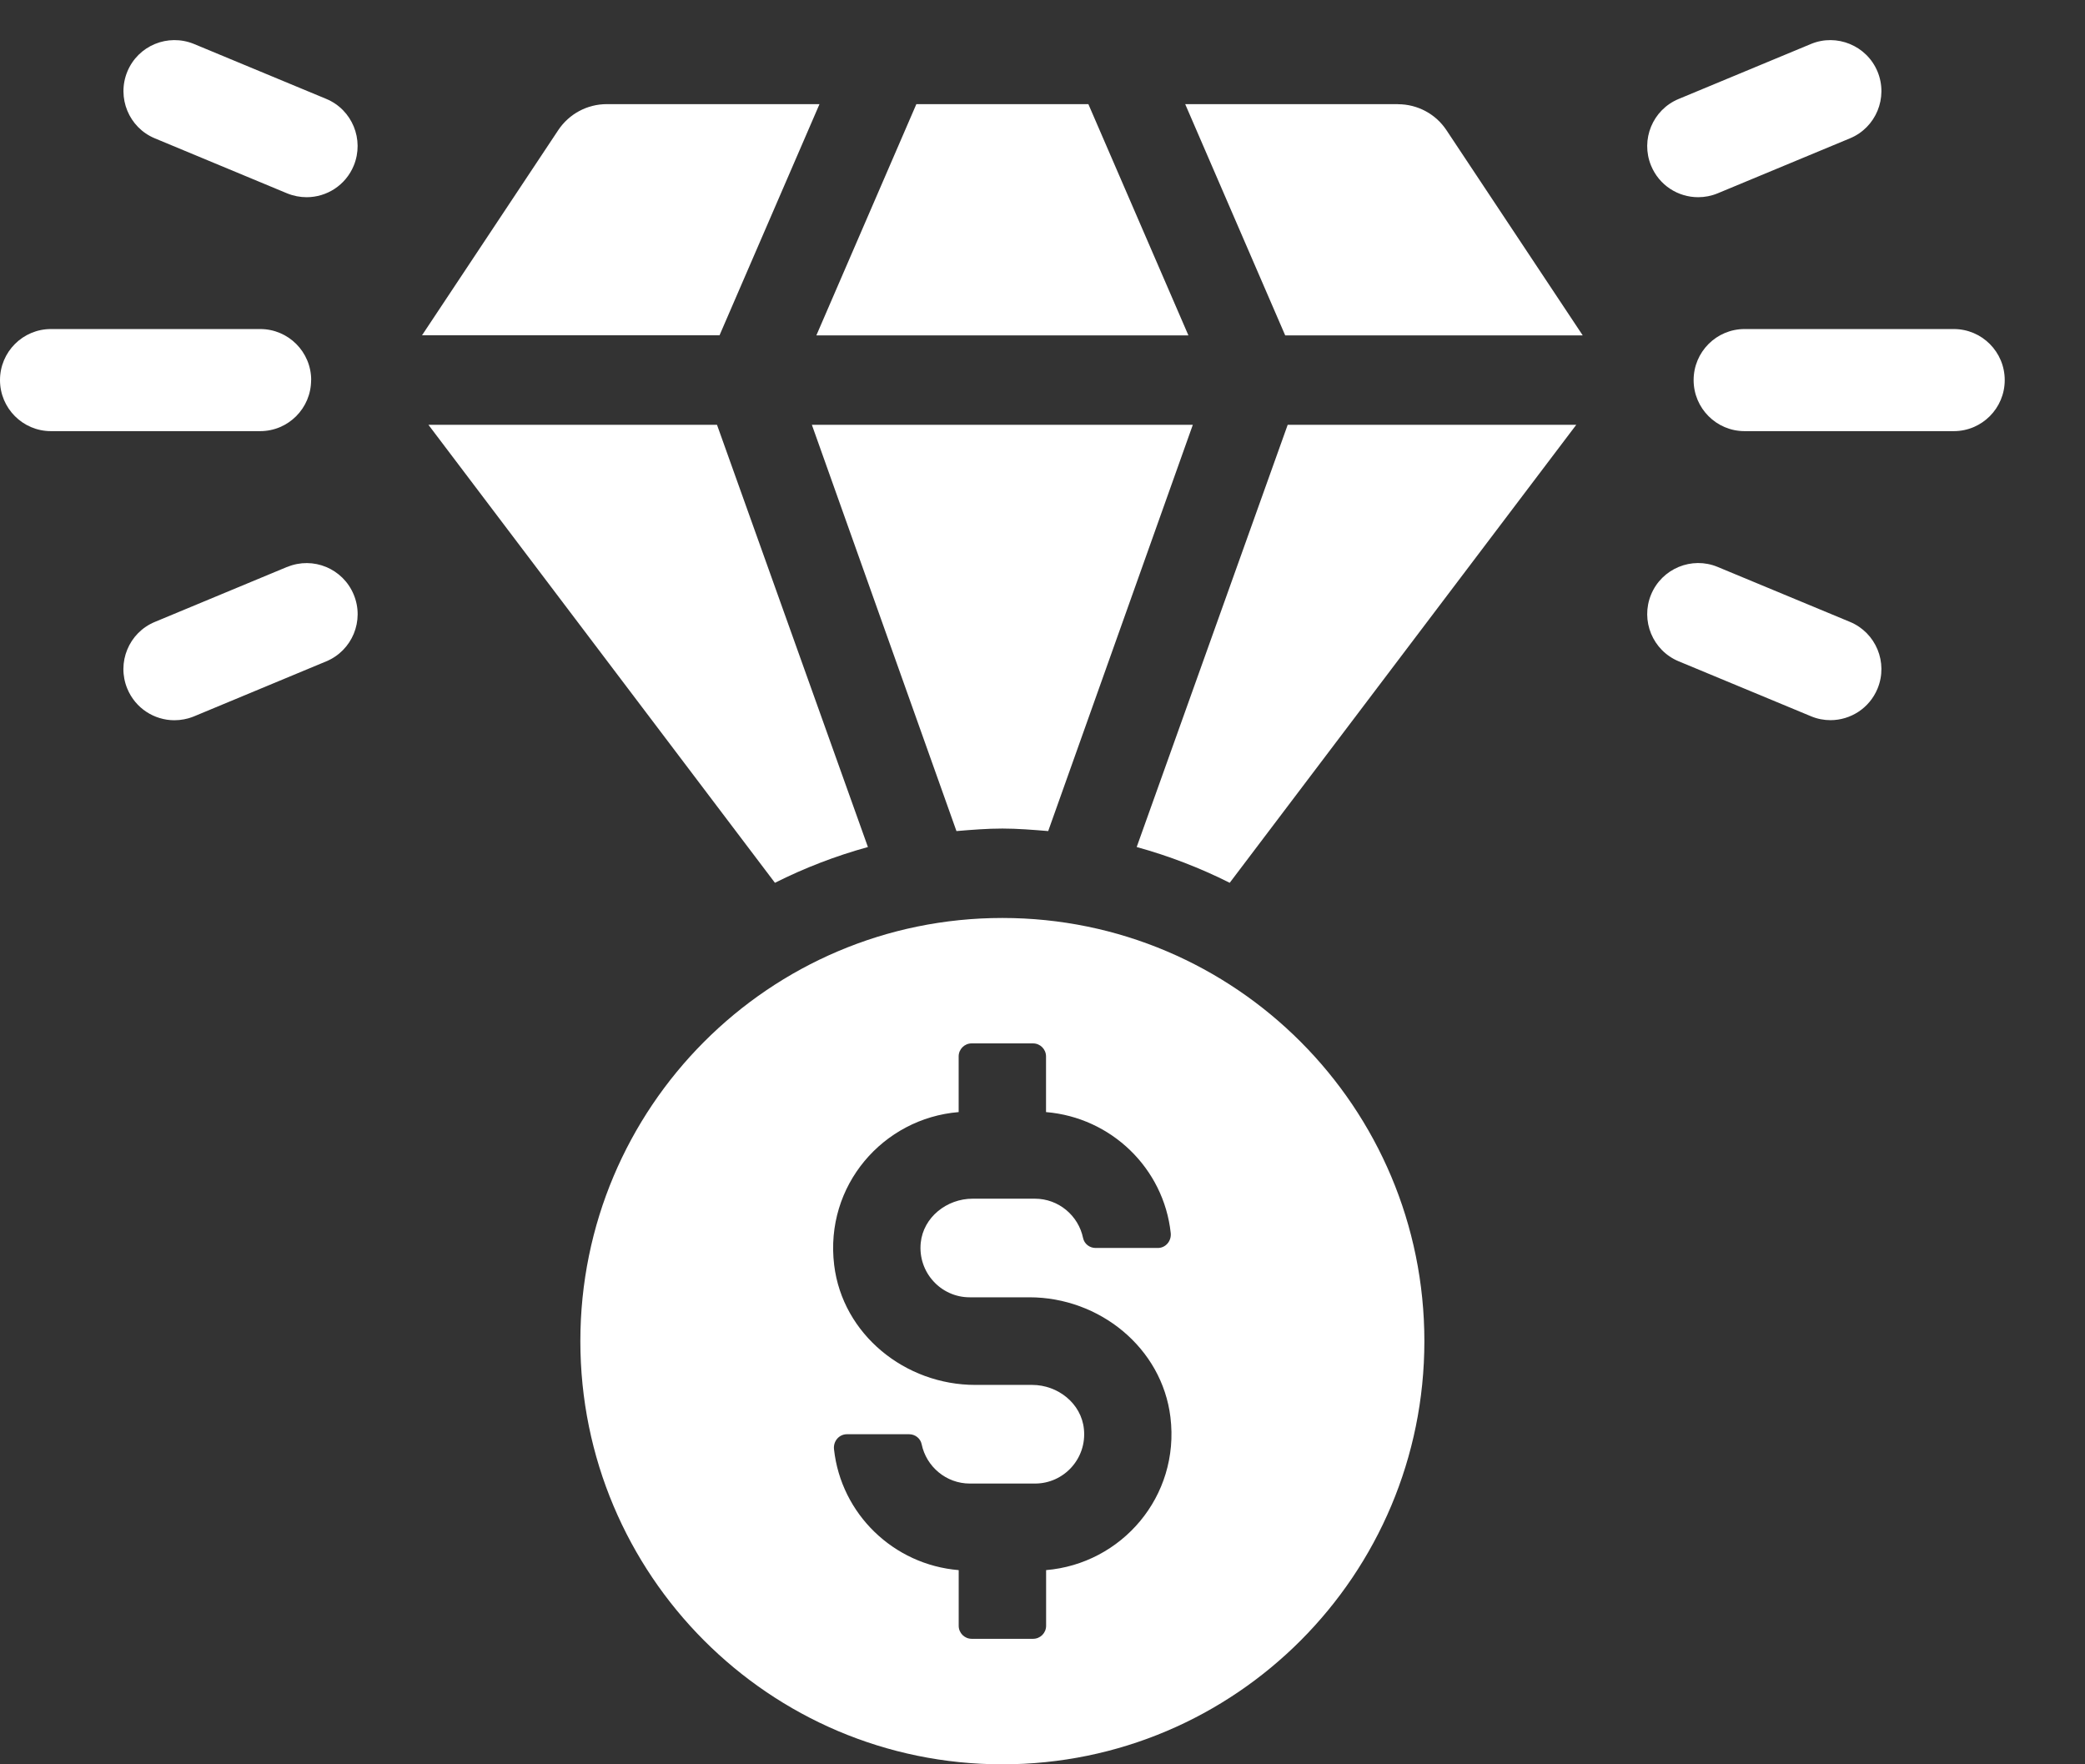
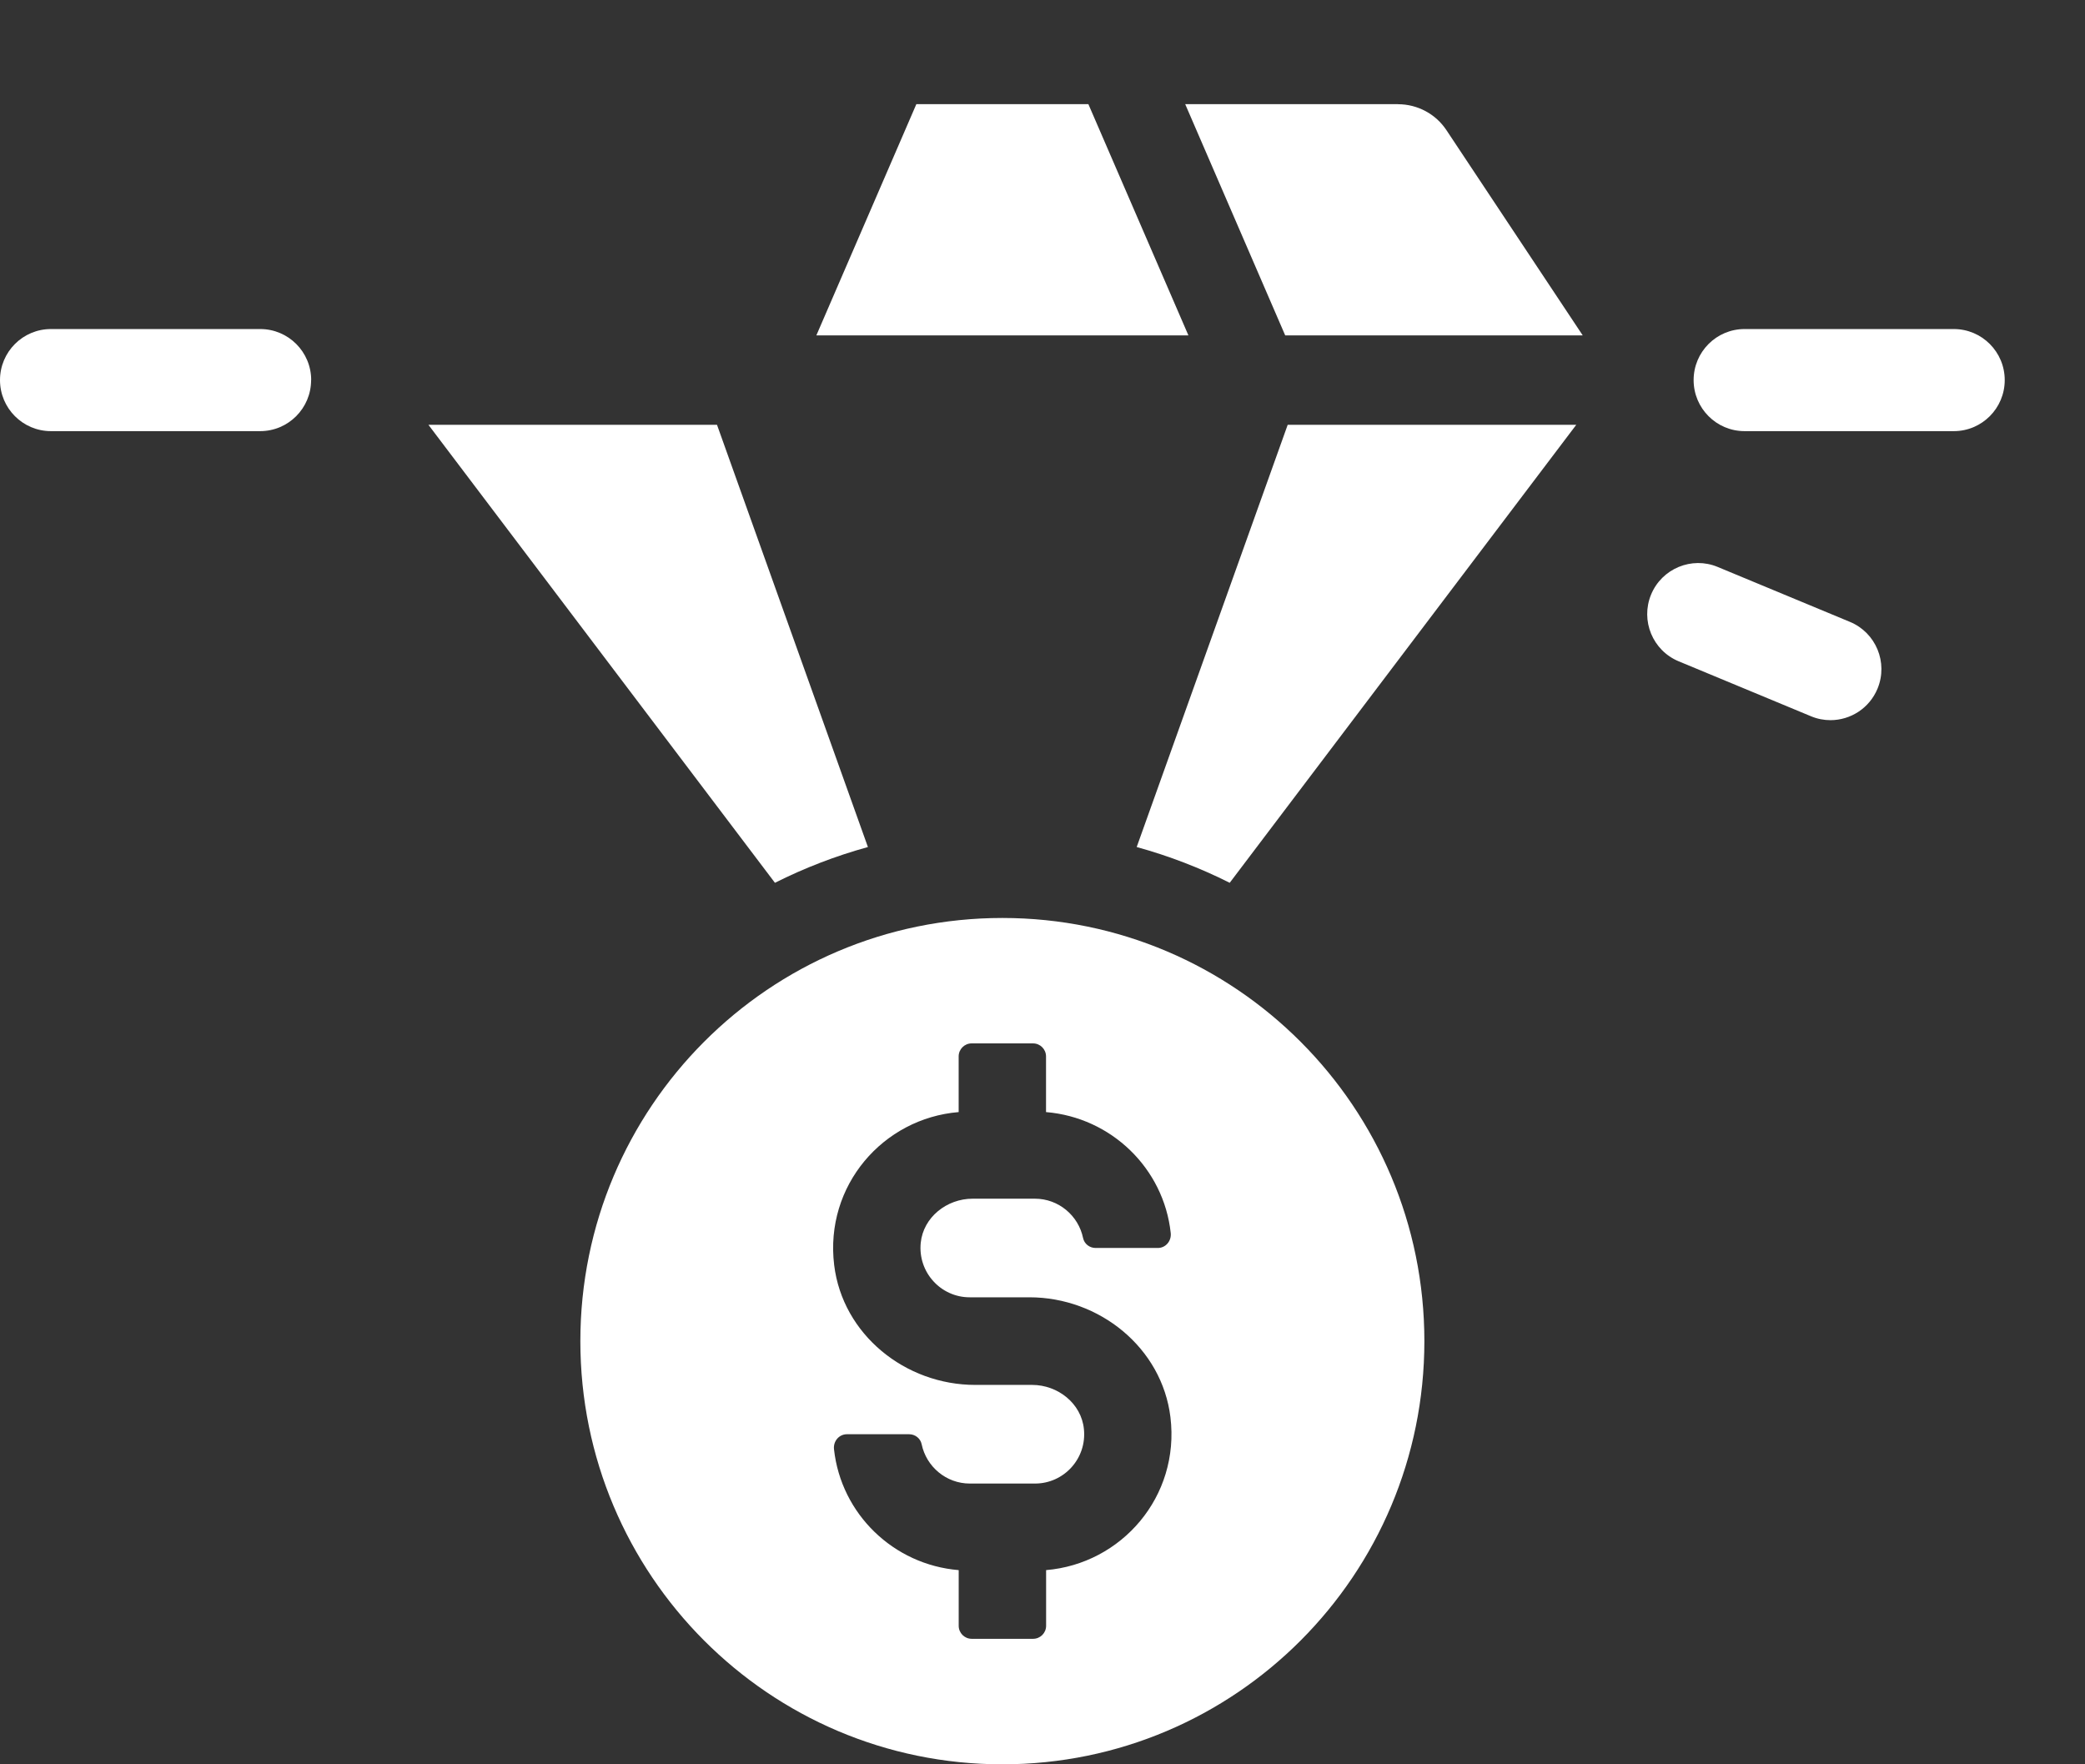
<svg xmlns="http://www.w3.org/2000/svg" width="52" height="44" viewBox="0 0 52 44" fill="none">
  <rect x="0" y="0" width="52" height="44" fill="#333333" stroke="none" />
  <g clip-path="url(#clip0_89_314)">
-     <path d="M8.136 2.466L4.837 1.096C4.187 0.831 3.446 1.134 3.176 1.785C2.908 2.435 3.214 3.182 3.862 3.45L7.161 4.822C7.32 4.887 7.485 4.918 7.648 4.918C8.147 4.918 8.619 4.622 8.822 4.132C9.09 3.481 8.784 2.735 8.136 2.466Z" fill="white" />
    <path d="M7.761 9.479C7.761 8.776 7.192 8.206 6.491 8.206H1.27C0.569 8.206 0 8.776 0 9.479C0 10.182 0.569 10.752 1.27 10.752H6.489C7.19 10.752 7.759 10.182 7.759 9.479H7.761Z" fill="white" />
-     <path d="M7.161 14.138L3.862 15.51C3.213 15.778 2.906 16.525 3.175 17.175C3.378 17.666 3.851 17.962 4.349 17.962C4.512 17.962 4.677 17.931 4.837 17.866L8.135 16.494C8.784 16.225 9.092 15.479 8.822 14.829C8.552 14.178 7.809 13.871 7.161 14.14V14.138Z" fill="white" />
    <path d="M46.138 15.509L42.837 14.138C42.194 13.871 41.448 14.176 41.178 14.828C40.91 15.479 41.218 16.223 41.866 16.492L45.167 17.863C45.324 17.929 45.489 17.96 45.652 17.96C46.151 17.96 46.623 17.664 46.826 17.173C47.094 16.523 46.786 15.778 46.138 15.509Z" fill="white" />
    <path d="M48.728 8.206H43.509C42.808 8.206 42.239 8.776 42.239 9.479C42.239 10.182 42.808 10.752 43.509 10.752H48.728C49.429 10.752 49.998 10.182 49.998 9.479C49.998 8.776 49.429 8.206 48.728 8.206Z" fill="white" />
-     <path d="M42.352 4.918C42.515 4.918 42.68 4.887 42.837 4.822L46.138 3.45C46.786 3.182 47.094 2.437 46.826 1.786C46.556 1.134 45.806 0.831 45.167 1.096L41.866 2.468C41.218 2.736 40.91 3.481 41.178 4.131C41.381 4.624 41.853 4.918 42.352 4.918Z" fill="white" />
    <path d="M29.639 8.364L27.144 2.597H22.854L20.36 8.364H29.639Z" fill="white" />
    <path d="M34.866 2.597H29.559L32.053 8.364H39.473L36.075 3.247C35.807 2.842 35.352 2.599 34.866 2.599V2.597Z" fill="white" />
-     <path d="M23.856 20.726C24.236 20.694 24.619 20.663 24.999 20.663C25.38 20.663 25.762 20.695 26.142 20.726L29.749 10.594H20.248L23.854 20.726H23.856Z" fill="white" />
    <path d="M21.646 21.124L17.882 10.594H10.685L19.327 22.016C20.057 21.649 20.836 21.347 21.646 21.124Z" fill="white" />
-     <path d="M20.439 2.597H15.132C14.646 2.597 14.193 2.84 13.923 3.245L10.525 8.362H17.945L20.439 2.595V2.597Z" fill="white" />
    <path d="M28.35 21.124C29.16 21.347 29.939 21.649 30.669 22.016L39.312 10.594H32.115L28.349 21.124H28.35Z" fill="white" />
    <path d="M24.999 22.893C19.186 22.893 14.474 27.618 14.474 33.447C14.474 39.276 19.186 44 24.999 44C30.812 44 35.524 39.276 35.524 33.447C35.524 27.618 30.812 22.893 24.999 22.893ZM26.09 39.157V40.545C26.09 40.725 25.945 40.87 25.765 40.87H24.235C24.055 40.87 23.91 40.725 23.91 40.545V39.157C22.285 39.023 20.976 37.757 20.8 36.142C20.778 35.944 20.925 35.768 21.122 35.768H22.673C22.823 35.768 22.956 35.87 22.986 36.017C23.102 36.576 23.597 36.998 24.188 36.998H25.814C26.532 36.998 27.108 36.377 27.033 35.641C26.97 35 26.383 34.538 25.742 34.538H24.322C22.577 34.538 21.014 33.281 20.804 31.547C20.564 29.567 22.025 27.889 23.909 27.734V26.346C23.909 26.166 24.053 26.021 24.233 26.021H25.764C25.943 26.021 26.088 26.166 26.088 26.346V27.734C27.713 27.869 29.023 29.134 29.198 30.749C29.22 30.947 29.073 31.123 28.876 31.123H27.325C27.175 31.123 27.043 31.022 27.012 30.875C26.896 30.315 26.401 29.894 25.811 29.894H24.256C23.615 29.894 23.028 30.355 22.963 30.994C22.889 31.73 23.465 32.353 24.182 32.353H25.673C27.418 32.353 28.981 33.61 29.191 35.345C29.43 37.323 27.97 39.001 26.086 39.157H26.09Z" fill="white" />
  </g>
  <defs>
    <clipPath id="clip0_89_314">
      <rect width="50" height="43" fill="white" transform="translate(0 1)" />
    </clipPath>
  </defs>
</svg>